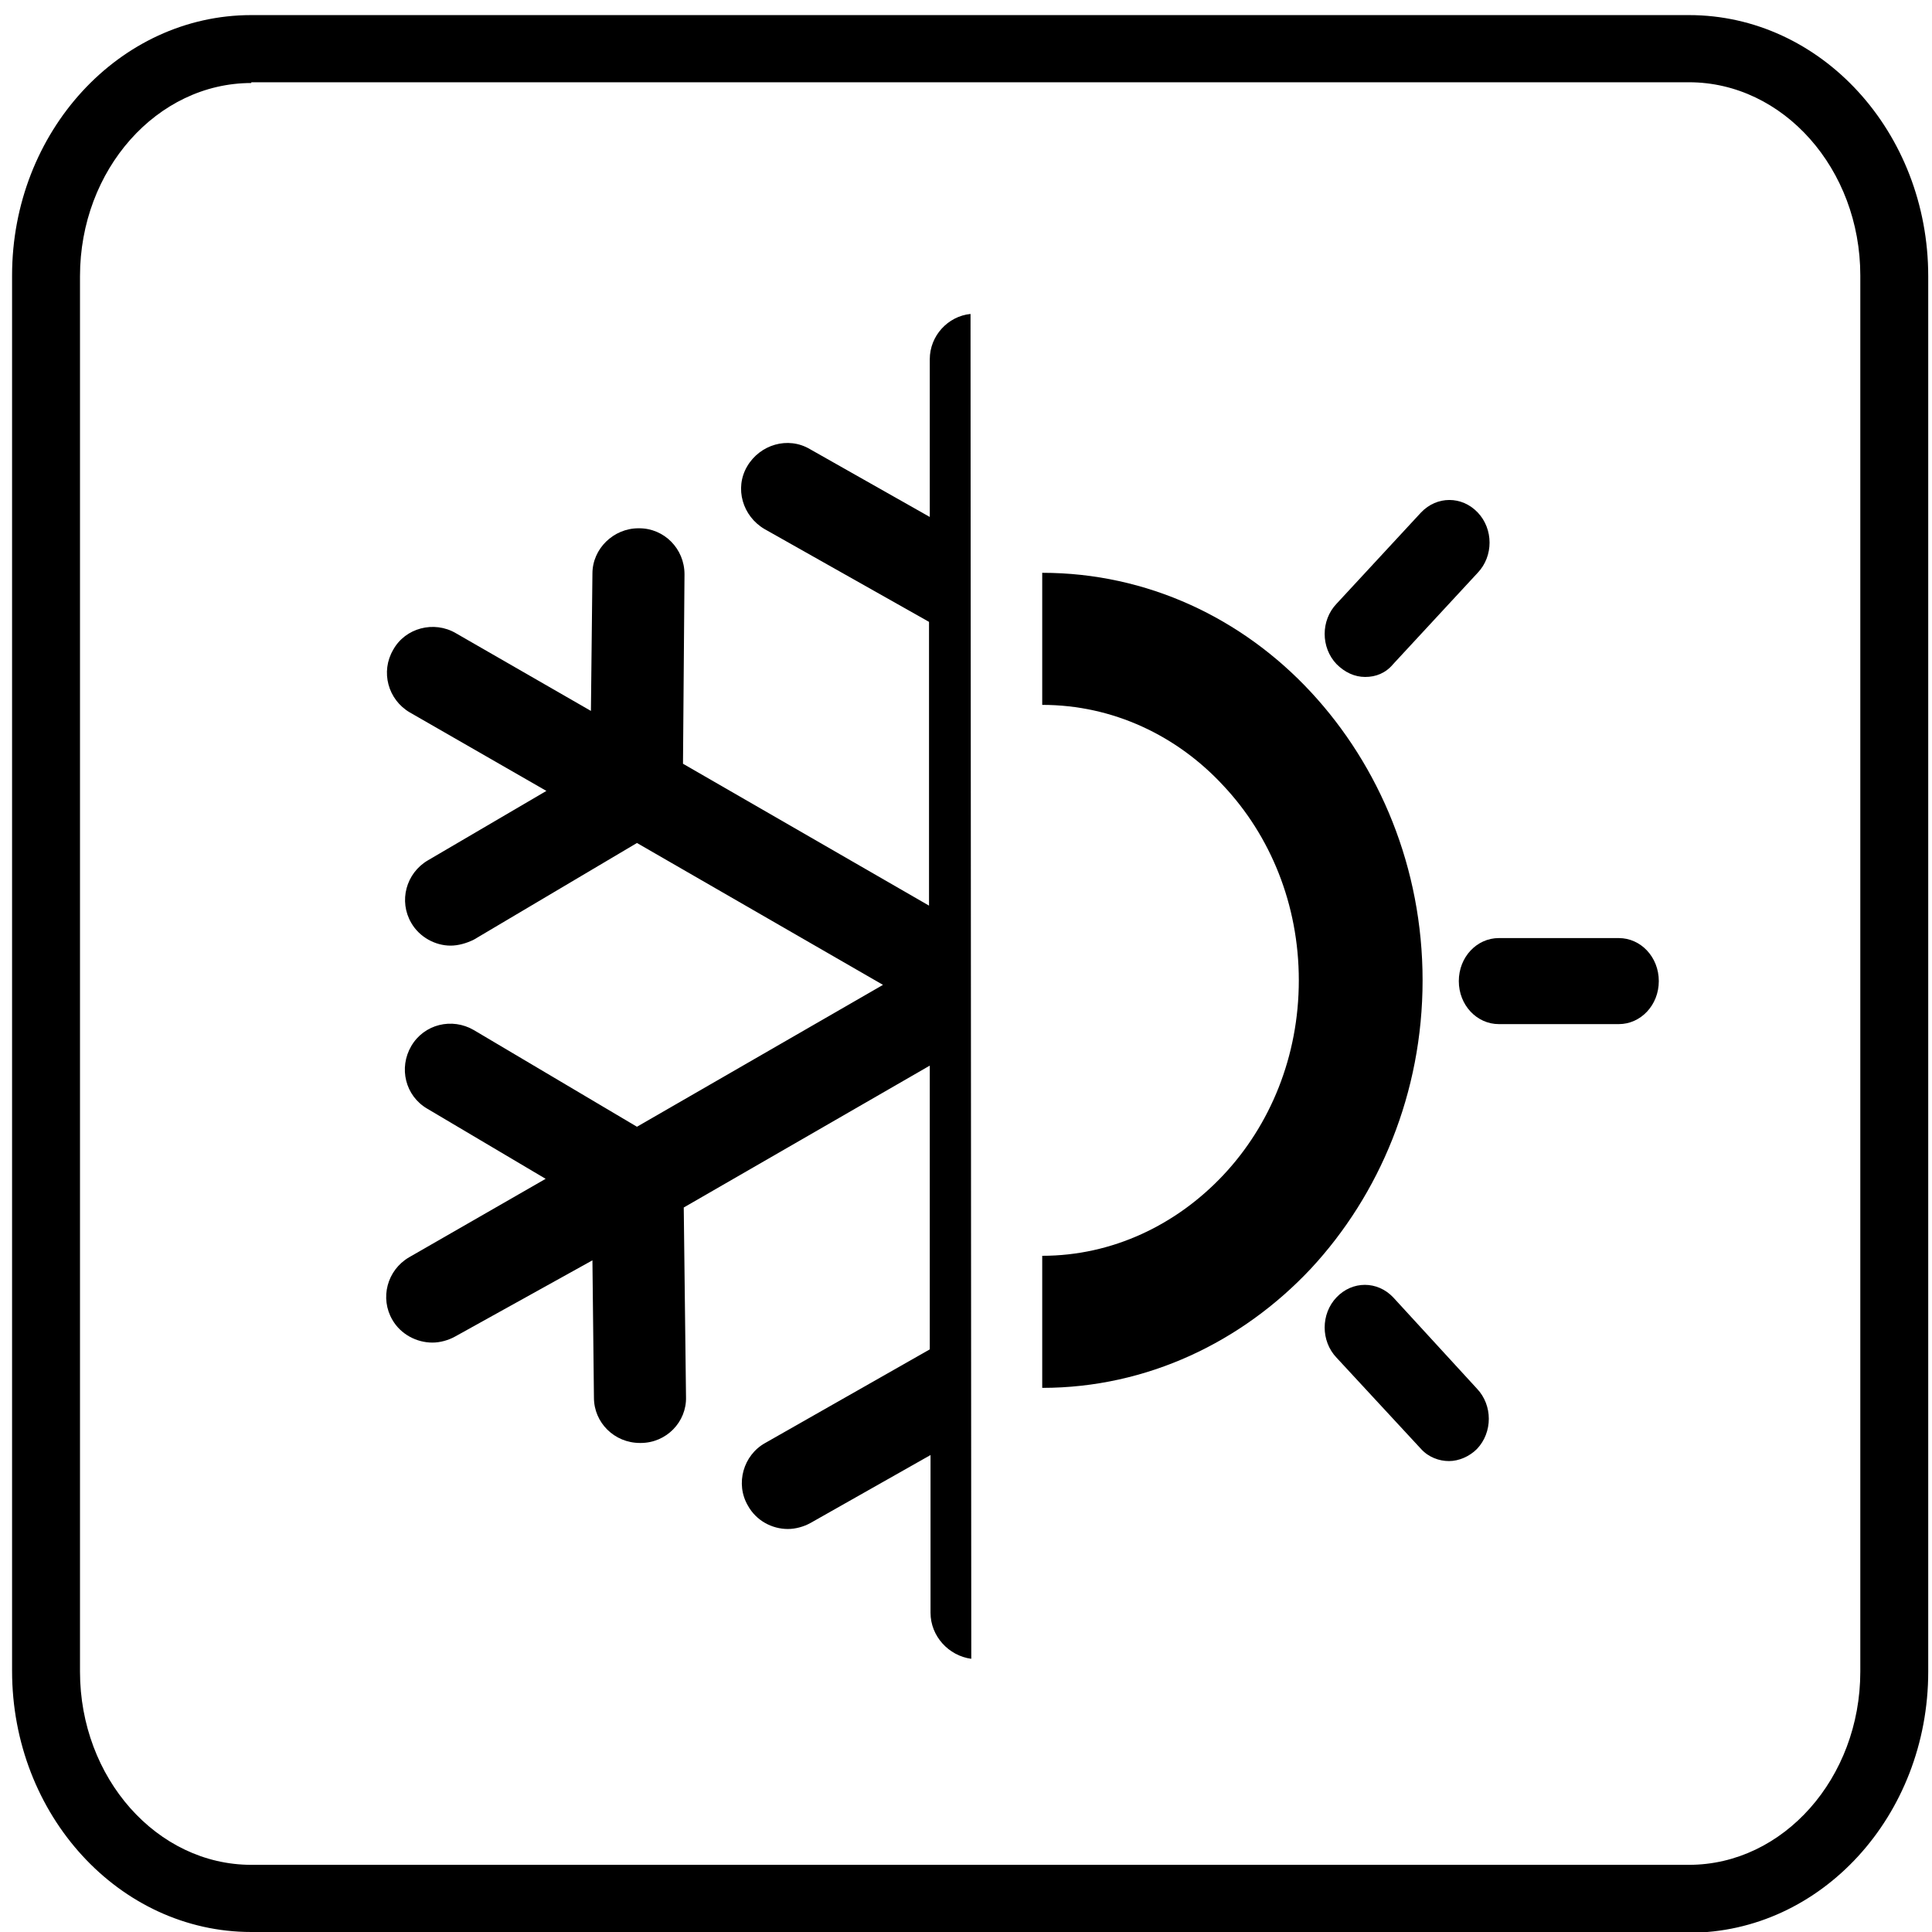
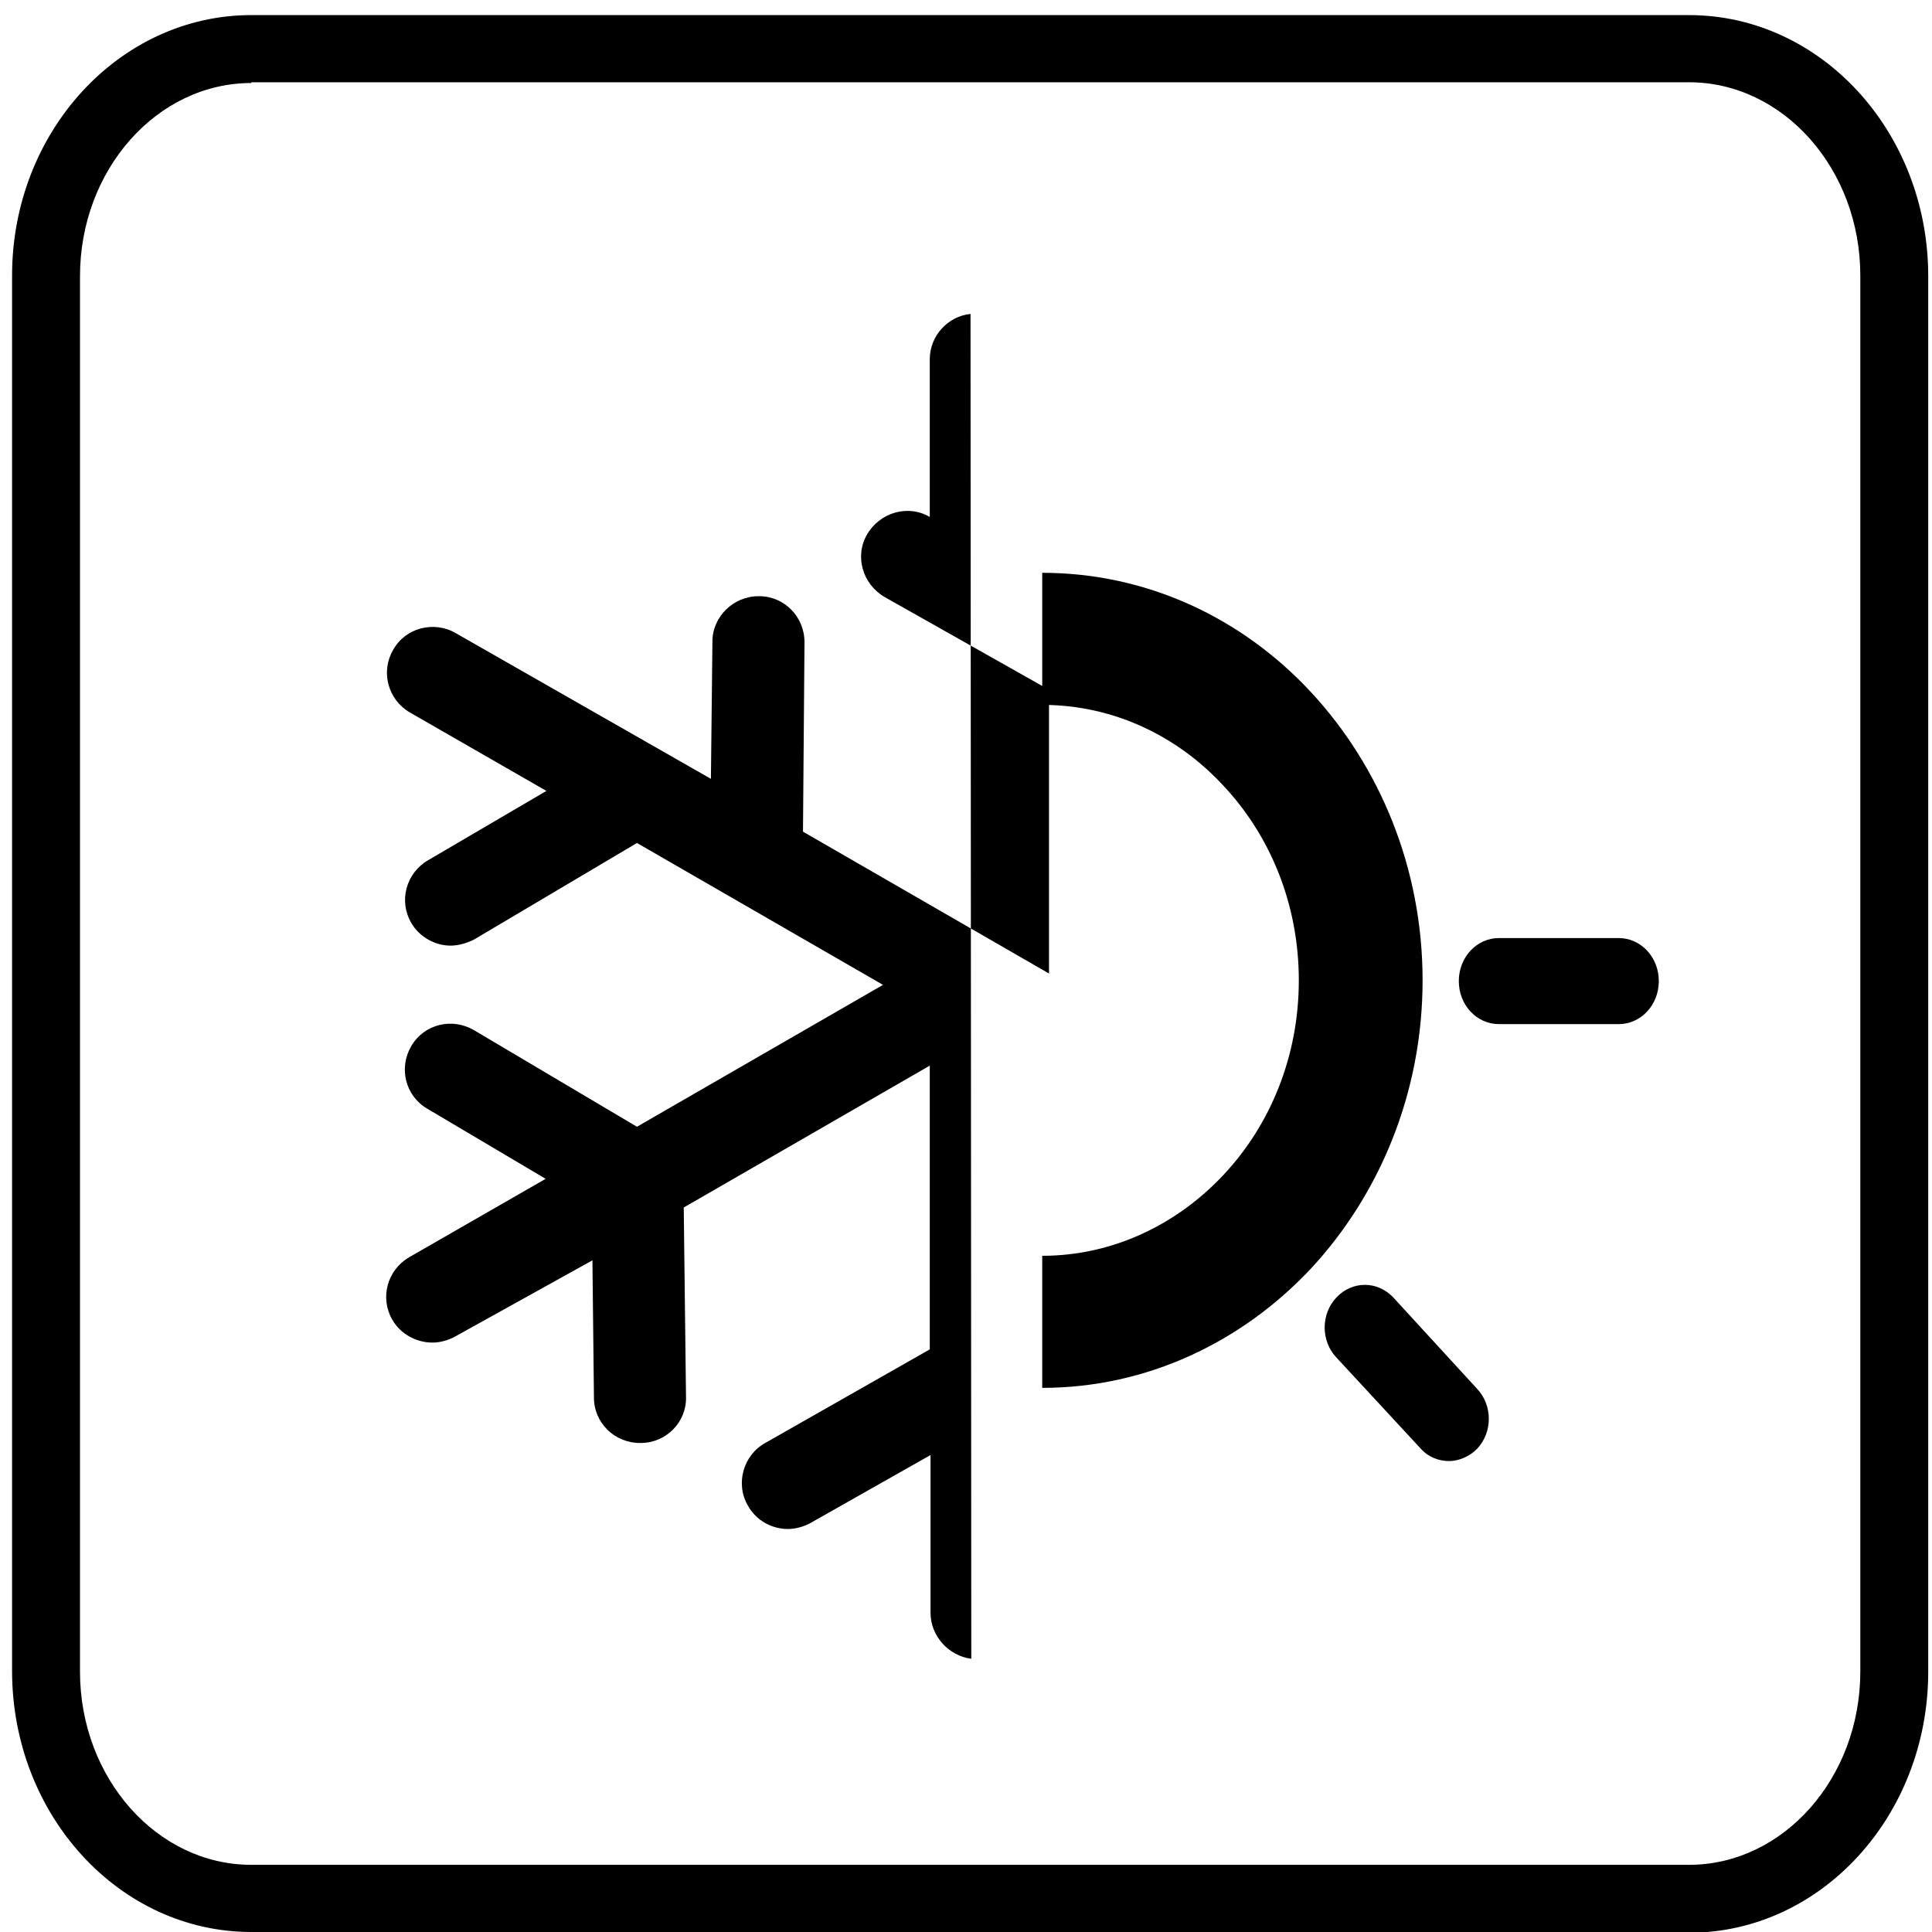
<svg xmlns="http://www.w3.org/2000/svg" version="1.1" id="Warstwa_1" shape-rendering="geometricPrecision" image-rendering="optimizeQuality" text-rendering="geometricPrecision" x="0px" y="0px" viewBox="0 0 256 256" style="enable-background:new 0 0 256 256;" xml:space="preserve">
  <g id="_1904627195664">
-     <path d="M128.6,41.6c-3,0.3-5.4,2.9-5.4,6v20.9l-15.9-9c-2.9-1.7-6.6-0.6-8.3,2.3s-0.6,6.6,2.3,8.3l21.8,12.3v37.6l-32.6-18.8   l0.2-25.1c0-3.4-2.7-6.1-6-6.1c0,0,0,0-0.1,0c-3.3,0-6.1,2.7-6.1,6l-0.2,18.2L60.4,83.9c-2.9-1.7-6.7-0.7-8.3,2.2   c-1.7,2.9-0.7,6.6,2.2,8.3l18.1,10.4l-15.7,9.2c-2.9,1.7-3.9,5.4-2.2,8.3c1.1,1.9,3.2,3,5.2,3c1,0,2.1-0.3,3.1-0.8l21.6-12.8   l32.6,18.8l-32.6,18.8l-21.6-12.8c-2.9-1.7-6.6-0.8-8.3,2.1c-1.7,2.9-0.8,6.6,2.1,8.3l15.7,9.3l-18.1,10.4   c-2.9,1.7-3.9,5.4-2.2,8.3c1.1,1.9,3.2,3,5.3,3c1,0,2.1-0.3,3-0.8L78.5,167l0.2,18.2c0,3.3,2.7,6,6.1,6c0,0,0,0,0.1,0   c3.4,0,6.1-2.8,6-6.1L90.6,160l32.6-18.8v37.6l-21.8,12.4c-2.9,1.6-4,5.4-2.3,8.3c1.1,2,3.2,3.1,5.3,3.1c1,0,2.1-0.3,3-0.8l15.9-9   v20.9c0,3.1,2.4,5.7,5.4,6.1L128.6,41.6L128.6,41.6L128.6,41.6z" />
+     <path d="M128.6,41.6c-3,0.3-5.4,2.9-5.4,6v20.9c-2.9-1.7-6.6-0.6-8.3,2.3s-0.6,6.6,2.3,8.3l21.8,12.3v37.6l-32.6-18.8   l0.2-25.1c0-3.4-2.7-6.1-6-6.1c0,0,0,0-0.1,0c-3.3,0-6.1,2.7-6.1,6l-0.2,18.2L60.4,83.9c-2.9-1.7-6.7-0.7-8.3,2.2   c-1.7,2.9-0.7,6.6,2.2,8.3l18.1,10.4l-15.7,9.2c-2.9,1.7-3.9,5.4-2.2,8.3c1.1,1.9,3.2,3,5.2,3c1,0,2.1-0.3,3.1-0.8l21.6-12.8   l32.6,18.8l-32.6,18.8l-21.6-12.8c-2.9-1.7-6.6-0.8-8.3,2.1c-1.7,2.9-0.8,6.6,2.1,8.3l15.7,9.3l-18.1,10.4   c-2.9,1.7-3.9,5.4-2.2,8.3c1.1,1.9,3.2,3,5.3,3c1,0,2.1-0.3,3-0.8L78.5,167l0.2,18.2c0,3.3,2.7,6,6.1,6c0,0,0,0,0.1,0   c3.4,0,6.1-2.8,6-6.1L90.6,160l32.6-18.8v37.6l-21.8,12.4c-2.9,1.6-4,5.4-2.3,8.3c1.1,2,3.2,3.1,5.3,3.1c1,0,2.1-0.3,3-0.8l15.9-9   v20.9c0,3.1,2.4,5.7,5.4,6.1L128.6,41.6L128.6,41.6L128.6,41.6z" />
  </g>
-   <path d="M180.9,89.7c1.4,0,2.7-0.5,3.7-1.7l11.2-12.1c2.1-2.2,2.1-5.8,0-8c-2.1-2.2-5.4-2.2-7.5,0L177.1,80c-2.1,2.2-2.1,5.8,0,8  C178.2,89.1,179.5,89.7,180.9,89.7C180.9,89.7,180.9,89.7,180.9,89.7z" />
  <path d="M214.5,124.3h-15.9c-2.9,0-5.3,2.5-5.3,5.7s2.4,5.7,5.3,5.7h15.9c2.9,0,5.3-2.5,5.3-5.7  C219.8,126.8,217.4,124.3,214.5,124.3z" />
  <path d="M184.6,171.9c-2.1-2.2-5.4-2.2-7.5,0c-2.1,2.2-2.1,5.8,0,8l11.2,12.1c1,1.1,2.4,1.6,3.7,1.6c1.3,0,2.7-0.6,3.7-1.6  c2.1-2.2,2.1-5.8,0-8L184.6,171.9L184.6,171.9z" />
  <path d="M173.7,91.7c-9.1-9.8-21.7-15.8-35.6-15.8V79v3.1v5.1v3.1v3.1c9.4,0,17.9,4.1,24,10.7c6.2,6.6,10,15.7,10,25.8  s-3.8,19.2-10,25.8c-6.2,6.6-14.7,10.7-24,10.7v3.1v3.1v0v5.1v3.1v3.1c13.9,0,26.5-6.1,35.6-15.8c9.1-9.8,14.8-23.3,14.8-38.2  C188.5,115,182.8,101.5,173.7,91.7z" />
  <g>
    <path d="M33.3,256c-17.5,0-31.7-15.5-31.7-34.6V36.5C1.6,17.5,15.8,2,33.3,2h190.5c17.5,0,31.7,15.5,31.7,34.6v184.9   c0,19.1-14.2,34.6-31.7,34.6L33.3,256z M33.3,11c-12.5,0-22.7,11.5-22.7,25.6v184.9c0,14.1,10.2,25.6,22.7,25.6l190.5,0   c12.5,0,22.7-11.5,22.7-25.6V36.5c0-14.1-10.2-25.6-22.7-25.6H33.3z" />
  </g>
</svg>